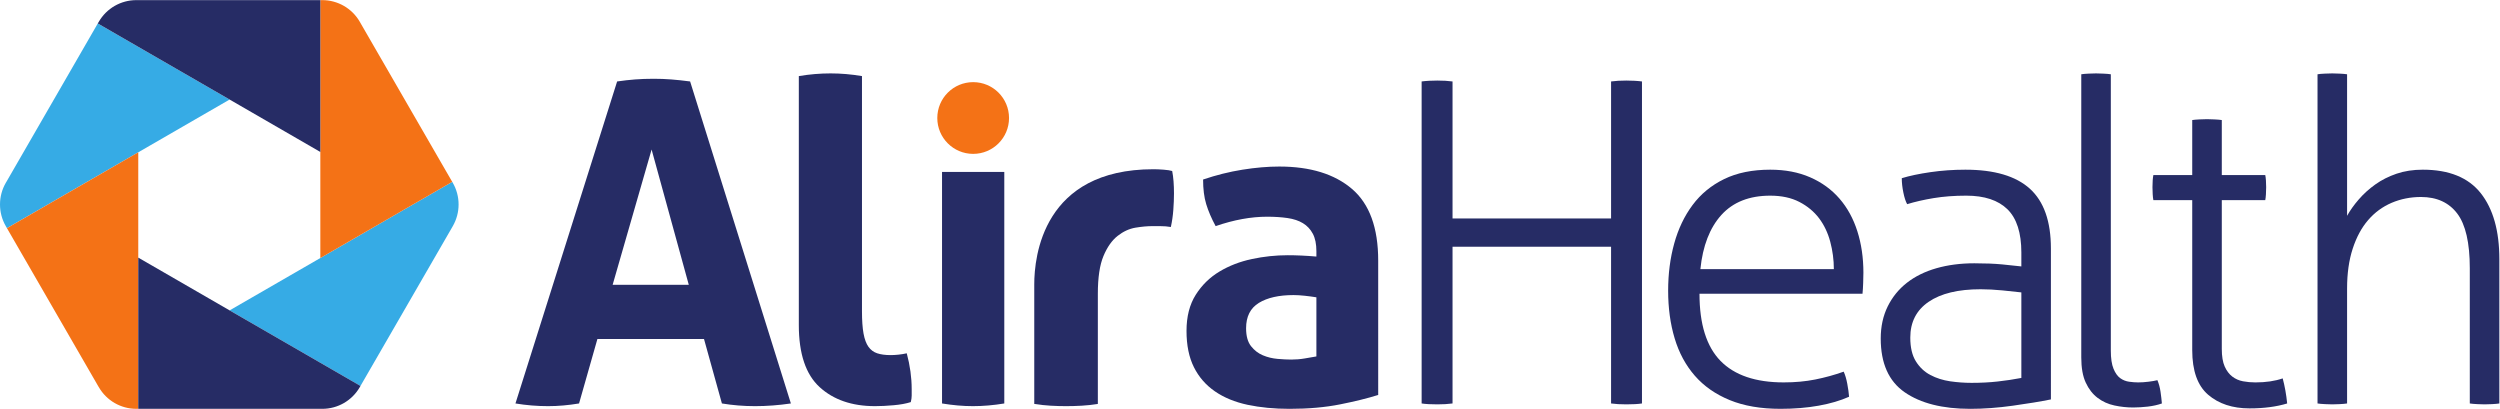
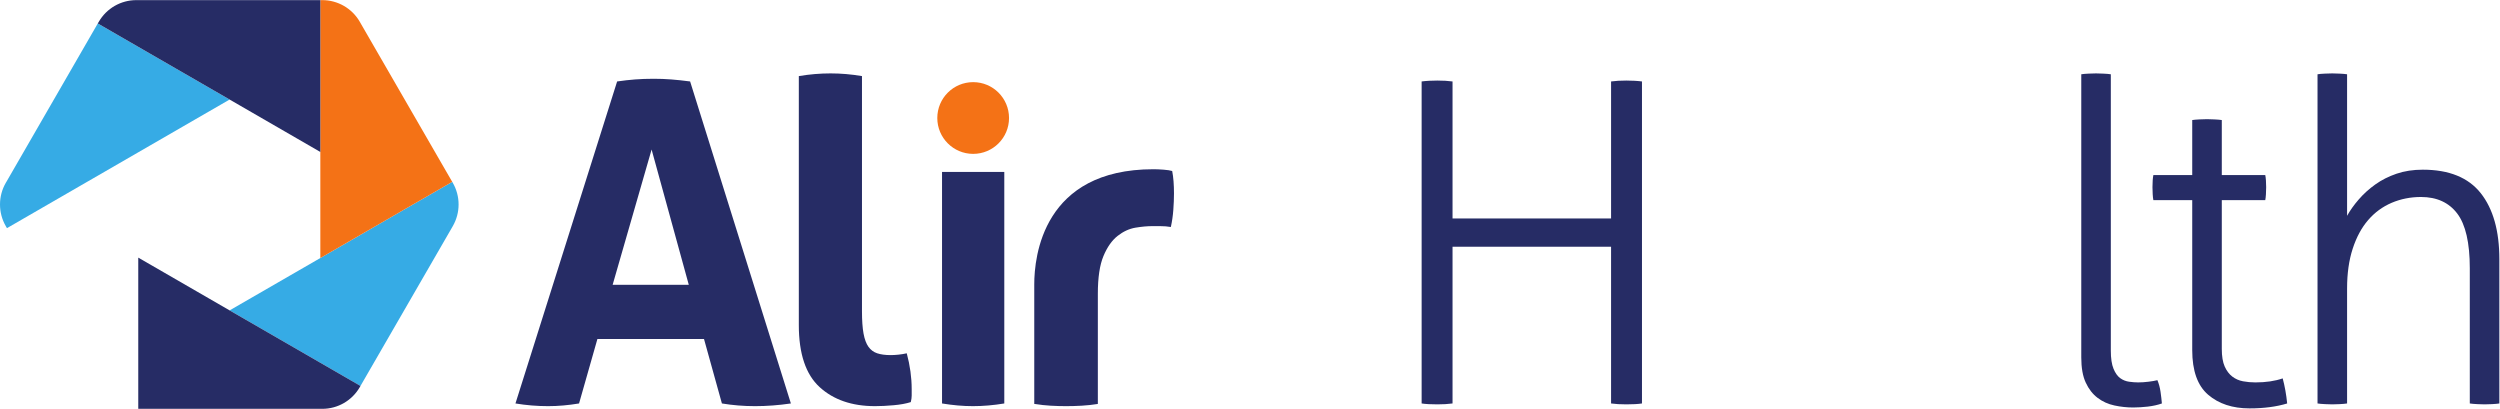
<svg xmlns="http://www.w3.org/2000/svg" viewBox="0 0 823.8 134.72" height="134.72" width="823.8" xml:space="preserve" id="svg2" version="1.1">
  <defs id="defs6" />
  <g transform="matrix(1.333,0,0,-1.333,0,134.72)" id="g10">
    <g transform="scale(0.1)" id="g12">
      <path id="path14" style="fill:#36abe5;fill-opacity:1;fill-rule:nonzero;stroke:none" d="m 1119.32,558.715 -1.43,2.43 -99.08,-57.168 L 791.848,372.816 567.613,243.367 791.848,113.918 891.07,56.609 l 1.868,3.129 223.952,387.629 2.43,4.278 c 19.11,33.082 19.11,73.988 0,107.07" />
      <path id="path16" style="fill:#36abe5;fill-opacity:1;fill-rule:nonzero;stroke:none" d="m 341.785,894.879 -100.082,57.73 -1.144,-1.988 -224.375,-388.769 -1.867,-3.133 c -19.09,-33.082 -19.09,-73.989 0,-107.071 l 2.852,-4.976 99.219,57.308 225.398,130.153 225.824,130.453 -225.824,130.293" />
      <path id="path18" style="fill:#f47216;fill-opacity:1;fill-rule:nonzero;stroke:none" d="m 892.934,950.621 -0.723,1.285 -2.852,4.981 c -19.089,33.078 -54.437,53.473 -92.796,53.473 h -4.696 V 894.016 634.996 372.824 l 226.943,131.156 99.08,57.168 -224.956,389.473" />
-       <path id="path20" style="fill:#f47216;fill-opacity:1;fill-rule:nonzero;stroke:none" d="M 116.395,503.977 17.176,446.668 240.566,59.883 l 2.289,-3.996 1.426,-2.269 C 263.371,20.398 298.738,0.02 337.078,0.02 h 4.719 V 113.074 373.82 634.129 L 116.395,503.977" />
      <path id="path22" style="fill:#f47216;fill-opacity:1;fill-rule:nonzero;stroke:none" d="m 2494.35,718.934 c 0,-48.977 -39.71,-88.664 -88.66,-88.664 -48.98,0 -88.67,39.687 -88.67,88.664 0,48.976 39.69,88.66 88.67,88.66 48.95,0 88.66,-39.684 88.66,-88.66" />
      <path id="path24" style="fill:#262c65;fill-opacity:1;fill-rule:nonzero;stroke:none" d="M 791.859,113.922 567.605,243.375 341.781,373.809 V 0.012 h 450.078 4.7 c 38.359,0 73.707,20.391 92.816,53.613 l 1.703,2.988 -99.219,57.309" />
      <path id="path26" style="fill:#262c65;fill-opacity:1;fill-rule:nonzero;stroke:none" d="m 341.785,1010.36 h -4.695 c -38.36,0 -73.707,-20.399 -92.817,-53.481 l -2.57,-4.254 100.082,-57.75 L 567.609,764.582 791.863,634.988 V 894.031 1010.36 H 341.785" />
      <path id="path28" style="fill:#262c65;fill-opacity:1;fill-rule:nonzero;stroke:none" d="m 1525.54,809.285 c 15.47,2.231 30.23,3.914 44.26,4.981 14.03,1.101 29.5,1.664 46.49,1.664 14.79,0 29.18,-0.563 43.21,-1.664 13.99,-1.067 29.51,-2.75 46.49,-4.981 L 1955.08,13.293 c -30.25,-4.414 -59.8,-6.645 -88.58,-6.645 -28.07,0 -55.35,2.23 -81.92,6.645 L 1740.3,172.715 H 1476.82 L 1431.43,13.293 c -26.57,-4.414 -52.04,-6.645 -76.39,-6.645 -27.34,0 -54.24,2.23 -80.82,6.645 z m 177.14,-502.644 -91.91,334.355 -96.31,-334.355 z" />
      <path id="path30" style="fill:#262c65;fill-opacity:1;fill-rule:nonzero;stroke:none" d="m 1974.71,822.563 c 26.56,4.457 52.74,6.644 78.59,6.644 25.09,0 50.94,-2.187 77.52,-6.644 V 241.371 c 0,-22.926 1.29,-41.391 3.87,-55.383 2.57,-14.011 6.65,-24.89 12.17,-32.636 5.54,-7.75 12.75,-13.11 21.58,-16.059 8.87,-2.949 19.95,-4.457 33.22,-4.457 5.92,0 12.36,0.383 19.39,1.105 7,0.743 13.83,1.844 20.47,3.352 8.11,-30.289 12.19,-59.797 12.19,-88.582 V 32.652 c 0,-4.797 -0.77,-10.156 -2.23,-16.02 -11.8,-3.734 -26,-6.301 -42.62,-7.742 -16.6,-1.512 -31.93,-2.23 -45.94,-2.23 -56.85,0 -102.41,15.676 -136.72,47.008 -34.32,31.414 -51.49,82.5 -51.49,153.359 v 615.536" />
      <path id="path32" style="fill:#262c65;fill-opacity:1;fill-rule:nonzero;stroke:none" d="m 2328.73,585.66 h 153.9 V 13.281 c -26.57,-4.391 -52.43,-6.621 -77.5,-6.621 -24.35,0 -49.82,2.23 -76.4,6.621 V 585.66" />
      <path id="path34" style="fill:#262c65;fill-opacity:1;fill-rule:nonzero;stroke:none" d="m 2851.17,592.297 c 7.37,0 15.88,-0.379 25.47,-1.102 9.6,-0.742 16.62,-1.847 21.02,-3.293 1.48,-7.425 2.59,-15.898 3.35,-25.492 0.72,-9.594 1.08,-19.594 1.08,-29.91 0,-12.543 -0.56,-26.215 -1.64,-40.949 -1.11,-14.774 -3.15,-28.785 -6.1,-42.051 -8.11,1.445 -17.17,2.168 -27.12,2.168 h -18.27 c -12.54,0 -26.58,-1.266 -42.07,-3.836 -15.5,-2.629 -30.27,-9.434 -44.28,-20.473 -14.01,-11.101 -25.66,-27.679 -34.89,-49.82 -9.23,-22.141 -13.83,-53.156 -13.83,-92.98 V 12.168 C 2700.62,9.941 2687.33,8.5 2674.03,7.77 2660.76,7.031 2647.85,6.648 2635.3,6.648 c -12.56,0 -25.31,0.383 -38.21,1.121 C 2584.18,8.5 2570.71,9.941 2556.7,12.168 v 295.574 c 0,69.074 21.68,284.555 294.47,284.555" />
-       <path id="path36" style="fill:#262c65;fill-opacity:1;fill-rule:nonzero;stroke:none" d="m 3254.16,389.699 c 0,17.746 -2.95,32.137 -8.87,43.18 -5.9,11.098 -14.03,19.75 -24.35,25.992 -10.33,6.305 -23.06,10.539 -38.22,12.766 -15.11,2.187 -31.89,3.293 -50.36,3.293 -39.84,0 -82.3,-7.75 -127.28,-23.266 -10.36,19.191 -18.11,37.277 -23.27,54.277 -5.19,16.961 -7.74,37.278 -7.74,60.922 32.45,11.039 64.91,19.129 97.41,24.328 32.46,5.18 62.73,7.75 90.79,7.75 76.76,0 136.72,-18.468 179.89,-55.343 43.18,-36.914 64.78,-95.95 64.78,-177.164 V 34.309 C 3381.09,26.18 3349.71,18.41 3312.84,11.062 3275.92,3.699 3234.23,0 3187.72,0 c -37.65,0 -72.14,3.301 -103.49,9.941 -31.38,6.703 -58.34,17.742 -80.84,33.238 -22.54,15.516 -39.84,35.43 -52.03,59.797 -12.16,24.328 -18.28,54.218 -18.28,89.648 0,35.426 7.56,65.156 22.7,89.141 15.11,23.988 34.71,43.179 58.69,57.57 23.99,14.394 50.73,24.711 80.27,31.012 29.51,6.246 59.04,9.375 88.55,9.375 21.39,0 45.02,-1.063 70.87,-3.289 z m 0,-114.015 c -8.87,1.449 -18.46,2.73 -28.78,3.855 -10.34,1.106 -19.57,1.668 -27.7,1.668 -36.17,0 -64.76,-6.465 -85.79,-19.352 -21.02,-12.949 -31.54,-33.804 -31.54,-62.585 0,-19.192 4.04,-33.926 12.17,-44.301 8.11,-10.321 17.9,-17.906 29.32,-22.645 11.44,-4.855 23.63,-7.75 36.56,-8.871 12.9,-1.105 24.16,-1.668 33.76,-1.668 11.08,0 22.14,0.883 33.22,2.789 11.08,1.828 20.63,3.453 28.78,4.961 v 146.149" />
      <path id="path38" style="fill:#262c65;fill-opacity:1;fill-rule:nonzero;stroke:none" d="m 3514.3,809.285 c 5.16,0.727 11.44,1.285 18.83,1.688 7.36,0.32 13.99,0.543 19.91,0.543 6.66,0 13.31,-0.223 19.93,-0.543 6.65,-0.403 12.57,-0.961 17.73,-1.688 v -338.75 h 391.9 v 338.75 c 5.16,0.727 11.08,1.285 17.72,1.688 6.63,0.32 13.27,0.543 19.92,0.543 5.9,0 12.54,-0.223 19.93,-0.543 7.37,-0.403 13.65,-0.961 18.83,-1.688 V 13.293 c -4.44,-0.723 -10.16,-1.285 -17.18,-1.688 -6.99,-0.32 -14.2,-0.539 -21.58,-0.539 -6.65,0 -13.29,0.219 -19.92,0.539 -6.64,0.402 -12.56,0.965 -17.72,1.688 V 400.742 H 3590.7 V 13.293 c -5.16,-0.723 -11.08,-1.285 -17.73,-1.688 -6.62,-0.32 -13.27,-0.539 -19.93,-0.539 -7.37,0 -14.55,0.219 -21.58,0.539 -7.01,0.402 -12.73,0.965 -17.16,1.688 v 795.992" />
-       <path id="path40" style="fill:#262c65;fill-opacity:1;fill-rule:nonzero;stroke:none" d="m 4996.83,386.359 c 0,48.754 -11.44,84.344 -34.31,106.887 -22.9,22.461 -56.84,33.742 -101.87,33.742 -29.52,0 -56.46,-2.066 -80.81,-6.082 -24.35,-4.074 -46.13,-9.051 -65.32,-14.953 -3.71,6.645 -6.84,16.238 -9.39,28.785 -2.61,12.543 -3.9,24.367 -3.9,35.43 19.19,5.898 42.8,10.855 70.86,14.934 28.06,4.074 56.83,6.082 86.34,6.082 71.6,0 124.73,-15.68 159.44,-47.032 34.68,-31.394 52.03,-80.652 52.03,-147.816 V 23.277 c -25.86,-5.199 -57.19,-10.379 -94.11,-15.516 -36.91,-5.184 -71.96,-7.75 -105.16,-7.75 -68.65,0 -122.73,13.672 -162.19,40.949 -39.5,27.32 -59.23,71.562 -59.23,132.863 0,29.508 5.72,55.903 17.14,79.168 11.44,23.246 27.3,42.778 47.61,58.676 20.29,15.836 44.64,27.84 73.07,35.969 28.42,8.09 59.61,12.164 93.56,12.164 26.57,0 49.44,-0.942 68.63,-2.731 19.19,-1.906 35.06,-3.511 47.61,-5.015 z m 0,-98.519 c -12.55,1.465 -28.22,3.133 -47.05,4.976 -18.83,1.829 -36.74,2.793 -53.7,2.793 -55.36,0 -98.17,-10.339 -128.42,-31.035 -30.27,-20.633 -45.39,-50.179 -45.39,-88.519 0,-24.371 4.6,-43.942 13.83,-58.676 9.23,-14.793 21.24,-26.055 35.99,-33.801 14.76,-7.769 31.02,-12.887 48.72,-15.516 17.7,-2.57 35.43,-3.836 53.13,-3.836 22.87,0 44.28,1.105 64.22,3.332 19.93,2.188 39.48,5.137 58.67,8.812 V 287.84" />
      <path id="path42" style="fill:#262c65;fill-opacity:1;fill-rule:nonzero;stroke:none" d="m 5144.93,827.031 c 4.44,0.723 10.52,1.282 18.27,1.625 7.75,0.379 13.83,0.539 18.26,0.539 3.68,0 9.6,-0.16 17.71,-0.539 8.13,-0.343 14.39,-0.902 18.83,-1.625 V 143.926 c 0,-19.188 2.21,-34.145 6.64,-44.844 4.44,-10.719 9.96,-18.465 16.6,-23.262 6.67,-4.801 14.03,-7.75 22.14,-8.812 8.11,-1.105 15.5,-1.668 22.14,-1.668 8.13,0 16.62,0.562 25.47,1.668 8.88,1.062 16.24,2.348 22.15,3.852 3.69,-8.871 6.28,-18.465 7.74,-28.785 1.49,-10.316 2.57,-19.91 3.34,-28.781 -10.36,-3.672 -21.98,-6.242 -34.87,-7.773 -12.95,-1.418 -24.91,-2.199 -35.99,-2.199 -15.5,0 -31.01,1.66 -46.51,5.008 -15.48,3.297 -29.33,9.539 -41.51,18.793 -12.19,9.215 -21.98,21.762 -29.33,37.656 -7.41,15.84 -11.08,36.696 -11.08,62.528 v 699.726" />
      <path id="path44" style="fill:#262c65;fill-opacity:1;fill-rule:nonzero;stroke:none" d="m 5728.96,827.031 c 4.44,0.723 10.52,1.282 18.27,1.625 7.77,0.379 13.83,0.539 18.26,0.539 3.7,0 9.6,-0.16 17.71,-0.539 8.13,-0.343 14.39,-0.902 18.83,-1.625 V 477.156 c 7.37,13.289 16.96,26.739 28.78,40.391 11.81,13.668 25.48,26.051 40.99,37.113 15.48,11.102 33.02,19.91 52.57,26.598 19.55,6.64 41.13,9.933 64.76,9.933 64.95,0 112.73,-19.371 143.38,-58.128 30.61,-38.723 45.95,-93.161 45.95,-163.278 V 13.293 c -4.44,-0.723 -10.52,-1.285 -18.27,-1.668 -7.77,-0.34 -13.85,-0.562 -18.27,-0.562 -3.71,0 -9.61,0.223 -17.72,0.562 -8.15,0.383 -14.39,0.945 -18.83,1.668 v 334.355 c 0,62.688 -10.34,107.77 -30.97,135.051 -20.68,27.317 -50.59,40.989 -89.71,40.989 -25.83,0 -50,-4.86 -72.52,-14.391 -22.5,-9.656 -41.87,-23.809 -58.09,-42.68 -16.26,-18.785 -28.97,-42.433 -38.2,-70.836 -9.24,-28.402 -13.85,-61.082 -13.85,-97.957 V 13.293 c -4.44,-0.723 -10.5,-1.285 -18.27,-1.668 -7.75,-0.34 -13.83,-0.562 -18.27,-0.562 -3.71,0 -9.59,0.223 -17.7,0.562 -8.15,0.383 -14.39,0.945 -18.83,1.668 v 813.738" />
-       <path id="path46" style="fill:#262c65;fill-opacity:1;fill-rule:nonzero;stroke:none" d="m 4201.16,284.551 c 0,-75.293 17.35,-130.633 52.05,-166.121 34.67,-35.41 86.72,-53.094 156.11,-53.094 28.02,0 54.04,2.387 78.02,7.184 23.99,4.797 47.42,11.223 70.32,19.371 3.69,-8.148 6.64,-18.086 8.85,-29.906 2.23,-11.824 3.67,-22.484 4.44,-32.078 -21.44,-9.594 -46.51,-17.004 -75.3,-22.137 -28.78,-5.18 -60.16,-7.75 -94.1,-7.75 -48.72,0 -90.61,7.18 -125.64,21.578 -35.08,14.391 -63.87,34.484 -86.39,60.355 -22.5,25.836 -39.08,56.629 -49.8,92.438 -10.72,35.75 -16.04,75.074 -16.04,117.847 0,41.352 4.96,80.114 14.96,116.266 9.95,36.191 25.07,67.945 45.36,95.203 20.31,27.34 46.31,48.758 78.04,64.215 31.74,15.516 69.76,23.266 114.06,23.266 36.89,0 69.75,-6.243 98.54,-18.809 28.76,-12.547 52.93,-30.051 72.5,-52.594 19.55,-22.539 34.31,-49.476 44.26,-80.832 10,-31.355 14.96,-65.476 14.96,-102.41 0,-6.648 -0.16,-15.117 -0.57,-25.434 -0.36,-10.379 -0.9,-19.191 -1.64,-26.558 z m 332.15,60.863 c 0,22.863 -2.99,45.402 -8.87,67.543 -5.9,22.141 -15.14,41.512 -27.66,58.133 -12.59,16.558 -28.79,30.07 -48.74,40.387 -19.89,10.316 -43.92,15.496 -71.94,15.496 -51.69,0 -91.92,-15.899 -120.7,-47.575 -28.76,-31.734 -46.13,-76.418 -52.01,-133.984 h 329.92" />
      <path id="path48" style="fill:#262c65;fill-opacity:1;fill-rule:nonzero;stroke:none" d="m 5642.86,75.262 c -19.19,-6.644 -41.69,-9.938 -67.52,-9.938 -10.34,0 -20.48,0.902 -30.45,2.75 -9.96,1.828 -18.81,5.742 -26.56,11.645 -7.75,5.922 -14.03,14.172 -18.83,24.886 -4.82,10.7 -7.19,25.274 -7.19,43.719 v 367.617 h 107.47 c 0.75,3.676 1.29,8.473 1.65,14.395 0.36,5.859 0.56,11.762 0.56,17.664 0,5.922 -0.2,11.441 -0.56,16.641 -0.36,5.117 -0.9,9.593 -1.65,13.265 h -107.47 v 135.977 c -4.43,0.722 -10.72,1.285 -18.82,1.605 -8.13,0.403 -14.04,0.563 -17.73,0.563 -4.41,0 -10.5,-0.16 -18.24,-0.563 -7.77,-0.32 -13.86,-0.883 -18.29,-1.605 V 577.906 h -96.07 c -0.74,-3.672 -1.29,-8.148 -1.65,-13.265 -0.36,-5.2 -0.56,-10.719 -0.56,-16.641 0,-5.902 0.2,-11.805 0.56,-17.664 0.36,-5.922 0.91,-10.719 1.65,-14.395 h 96.07 V 145.035 c 0,-50.926 13.13,-87.68 39.3,-110.16 26.2,-22.484 60.36,-33.746 102.41,-33.746 35.43,0 66.45,4.082 93,12.168 -2.21,22.141 -5.92,42.773 -11.08,61.965" />
    </g>
  </g>
</svg>